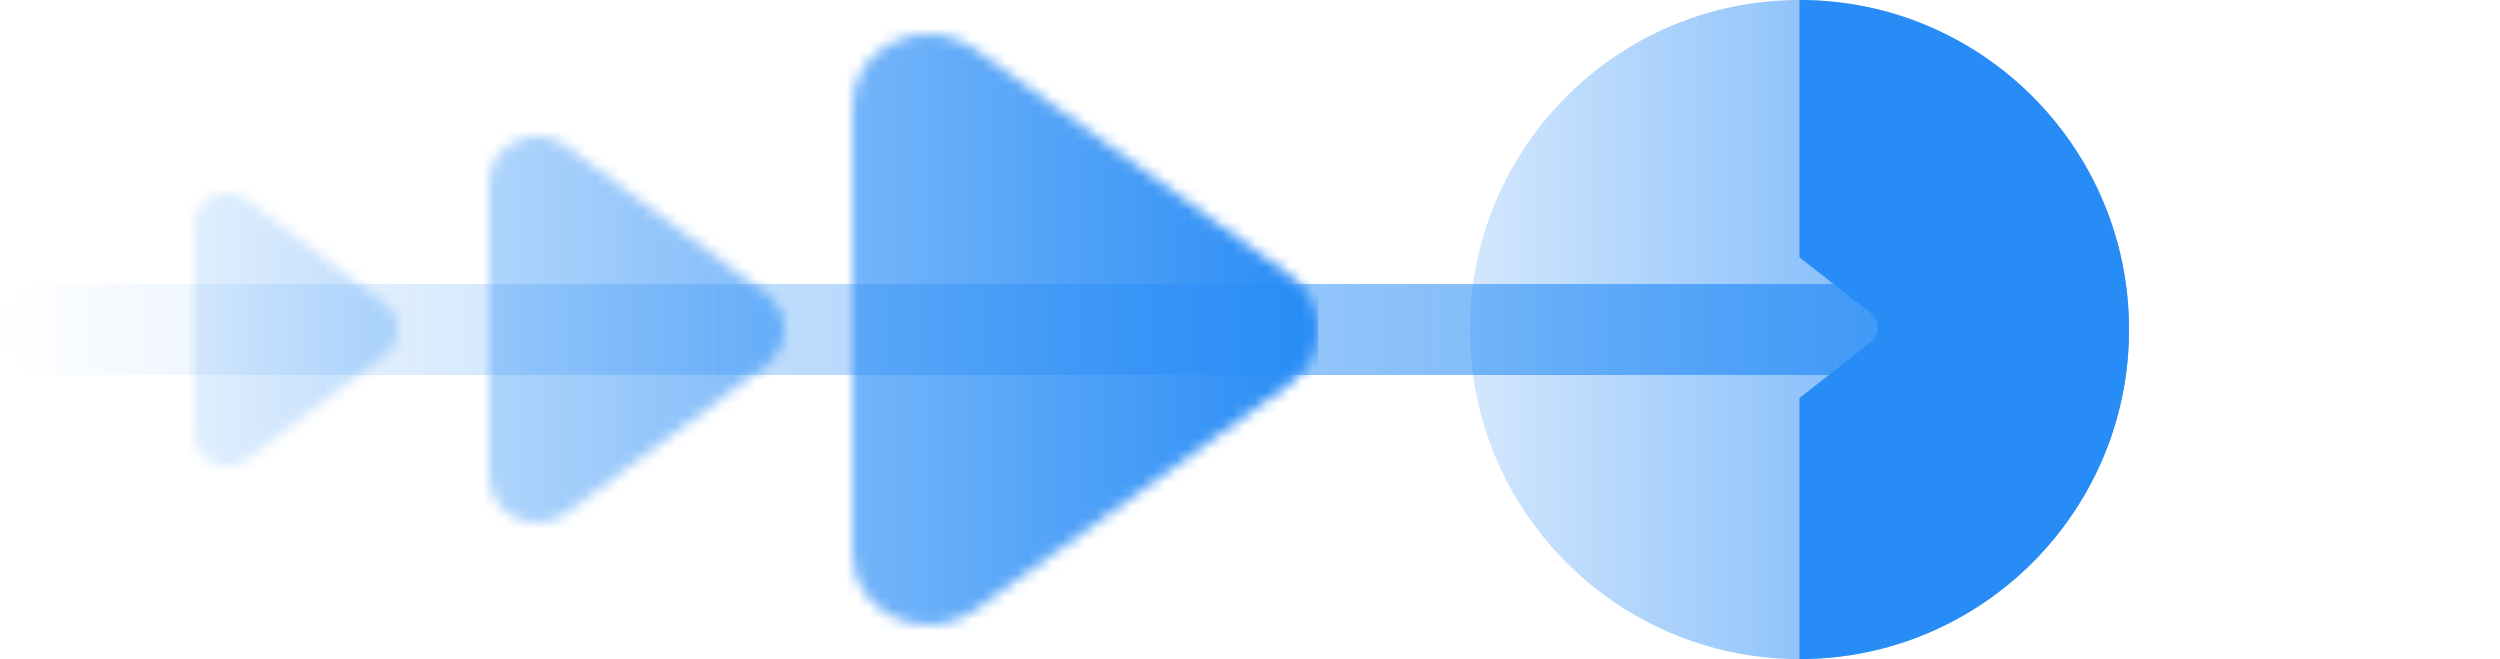
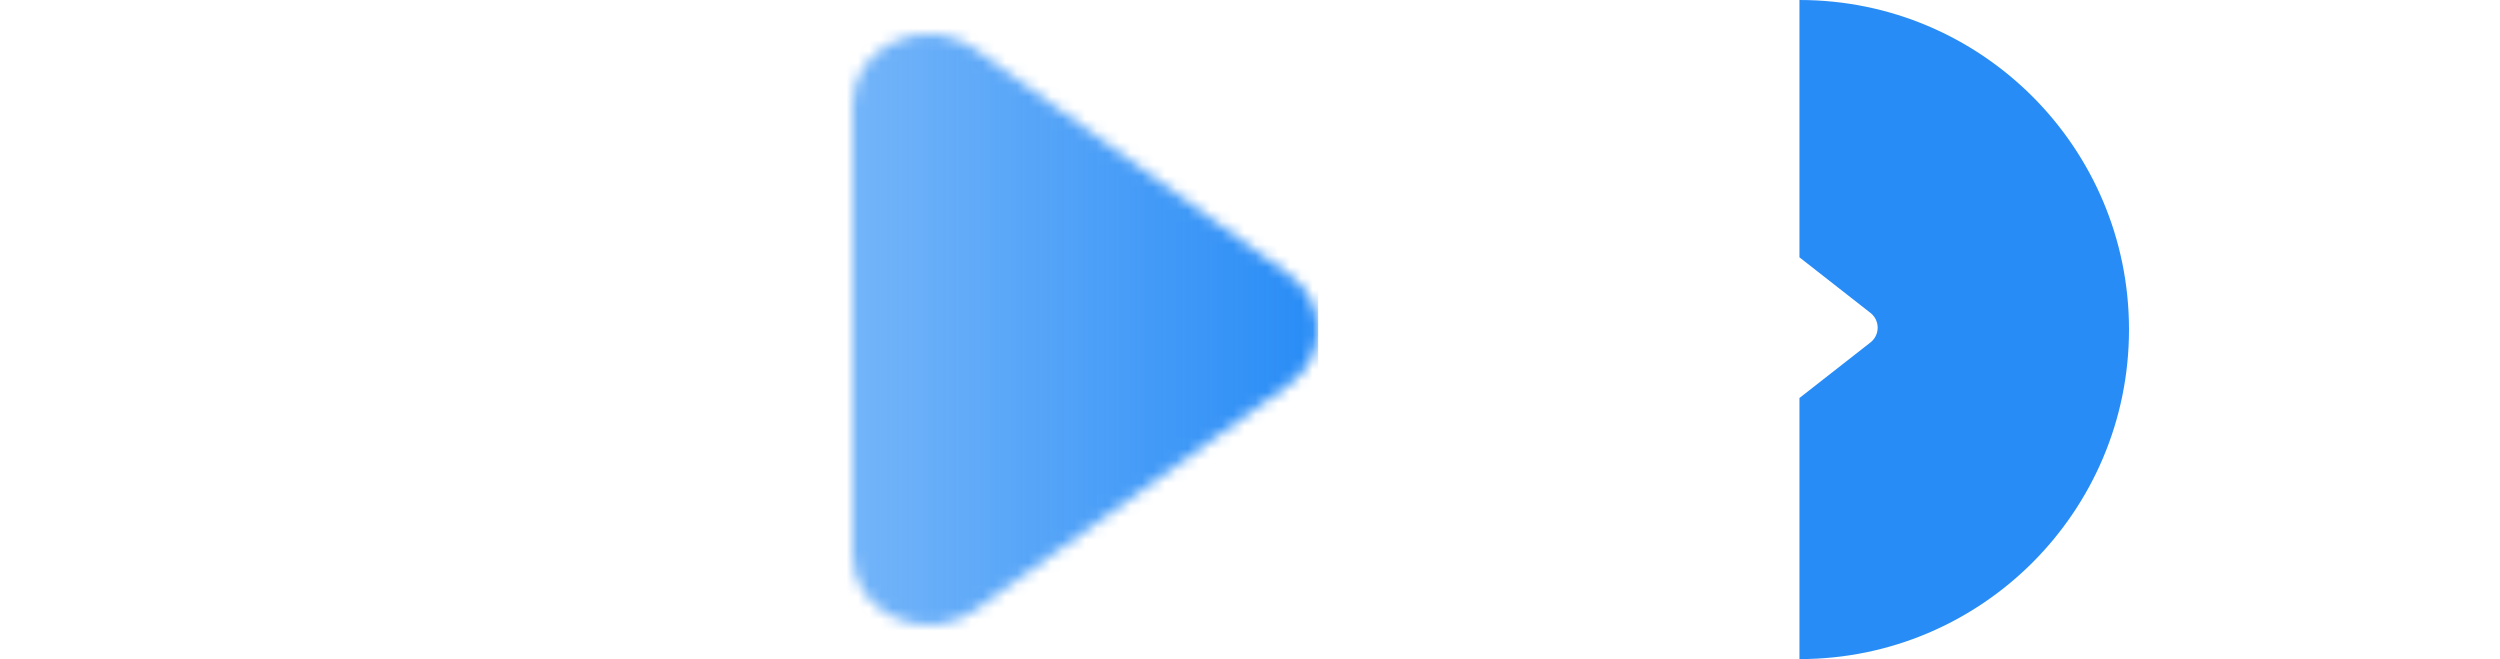
<svg xmlns="http://www.w3.org/2000/svg" width="220" height="58" viewBox="0 0 220 58" fill="none">
  <rect width="220" height="58" fill="white" />
-   <circle cx="158.352" cy="29" r="29" fill="url(#paint0_linear_1193_2823)" />
-   <rect y="25" width="168" height="8" rx="4" fill="url(#paint1_linear_1193_2823)" />
  <path d="M158.352 0C174.368 0 187.352 12.984 187.352 29C187.351 45.016 174.368 58 158.352 58V35.024L164.603 30.133C165.445 29.473 165.445 28.197 164.603 27.537L158.352 22.645V0Z" fill="#288CF6" />
  <mask id="mask0_1193_2823" style="mask-type:alpha" maskUnits="userSpaceOnUse" x="17" y="3" width="99" height="52">
-     <path d="M33.873 26.767C35.376 27.902 35.376 30.098 33.873 31.233L21.748 40.392C19.82 41.849 17 40.523 17 38.159L17 19.841C17 17.477 19.82 16.151 21.748 17.608L33.873 26.767Z" fill="#288CF6" />
-     <path d="M67.372 25.837C69.543 27.445 69.543 30.555 67.372 32.163L49.858 45.139C47.073 47.203 43 45.324 43 41.976L43 16.024C43 12.676 47.073 10.797 49.858 12.861L67.372 25.837Z" fill="#288CF6" />
    <path d="M113.433 24.162C116.856 26.622 116.856 31.378 113.433 33.838L85.815 53.683C81.423 56.839 75 53.966 75 48.845L75 9.155C75 4.034 81.423 1.161 85.815 4.317L113.433 24.162Z" fill="#288CF6" />
  </mask>
  <g mask="url(#mask0_1193_2823)">
    <rect width="116" height="59" fill="url(#paint2_linear_1193_2823)" />
  </g>
  <defs>
    <linearGradient id="paint0_linear_1193_2823" x1="110" y1="29" x2="204.5" y2="29" gradientUnits="userSpaceOnUse">
      <stop stop-color="#288CF6" stop-opacity="0" />
      <stop offset="1" stop-color="#288CF6" />
    </linearGradient>
    <linearGradient id="paint1_linear_1193_2823" x1="0" y1="29" x2="227.5" y2="29" gradientUnits="userSpaceOnUse">
      <stop stop-color="#288CF6" stop-opacity="0" />
      <stop offset="1" stop-color="#288CF6" />
    </linearGradient>
    <linearGradient id="paint2_linear_1193_2823" x1="0" y1="29.5" x2="116" y2="29.5" gradientUnits="userSpaceOnUse">
      <stop stop-color="#288CF6" stop-opacity="0" />
      <stop offset="1" stop-color="#288CF6" />
    </linearGradient>
  </defs>
</svg>